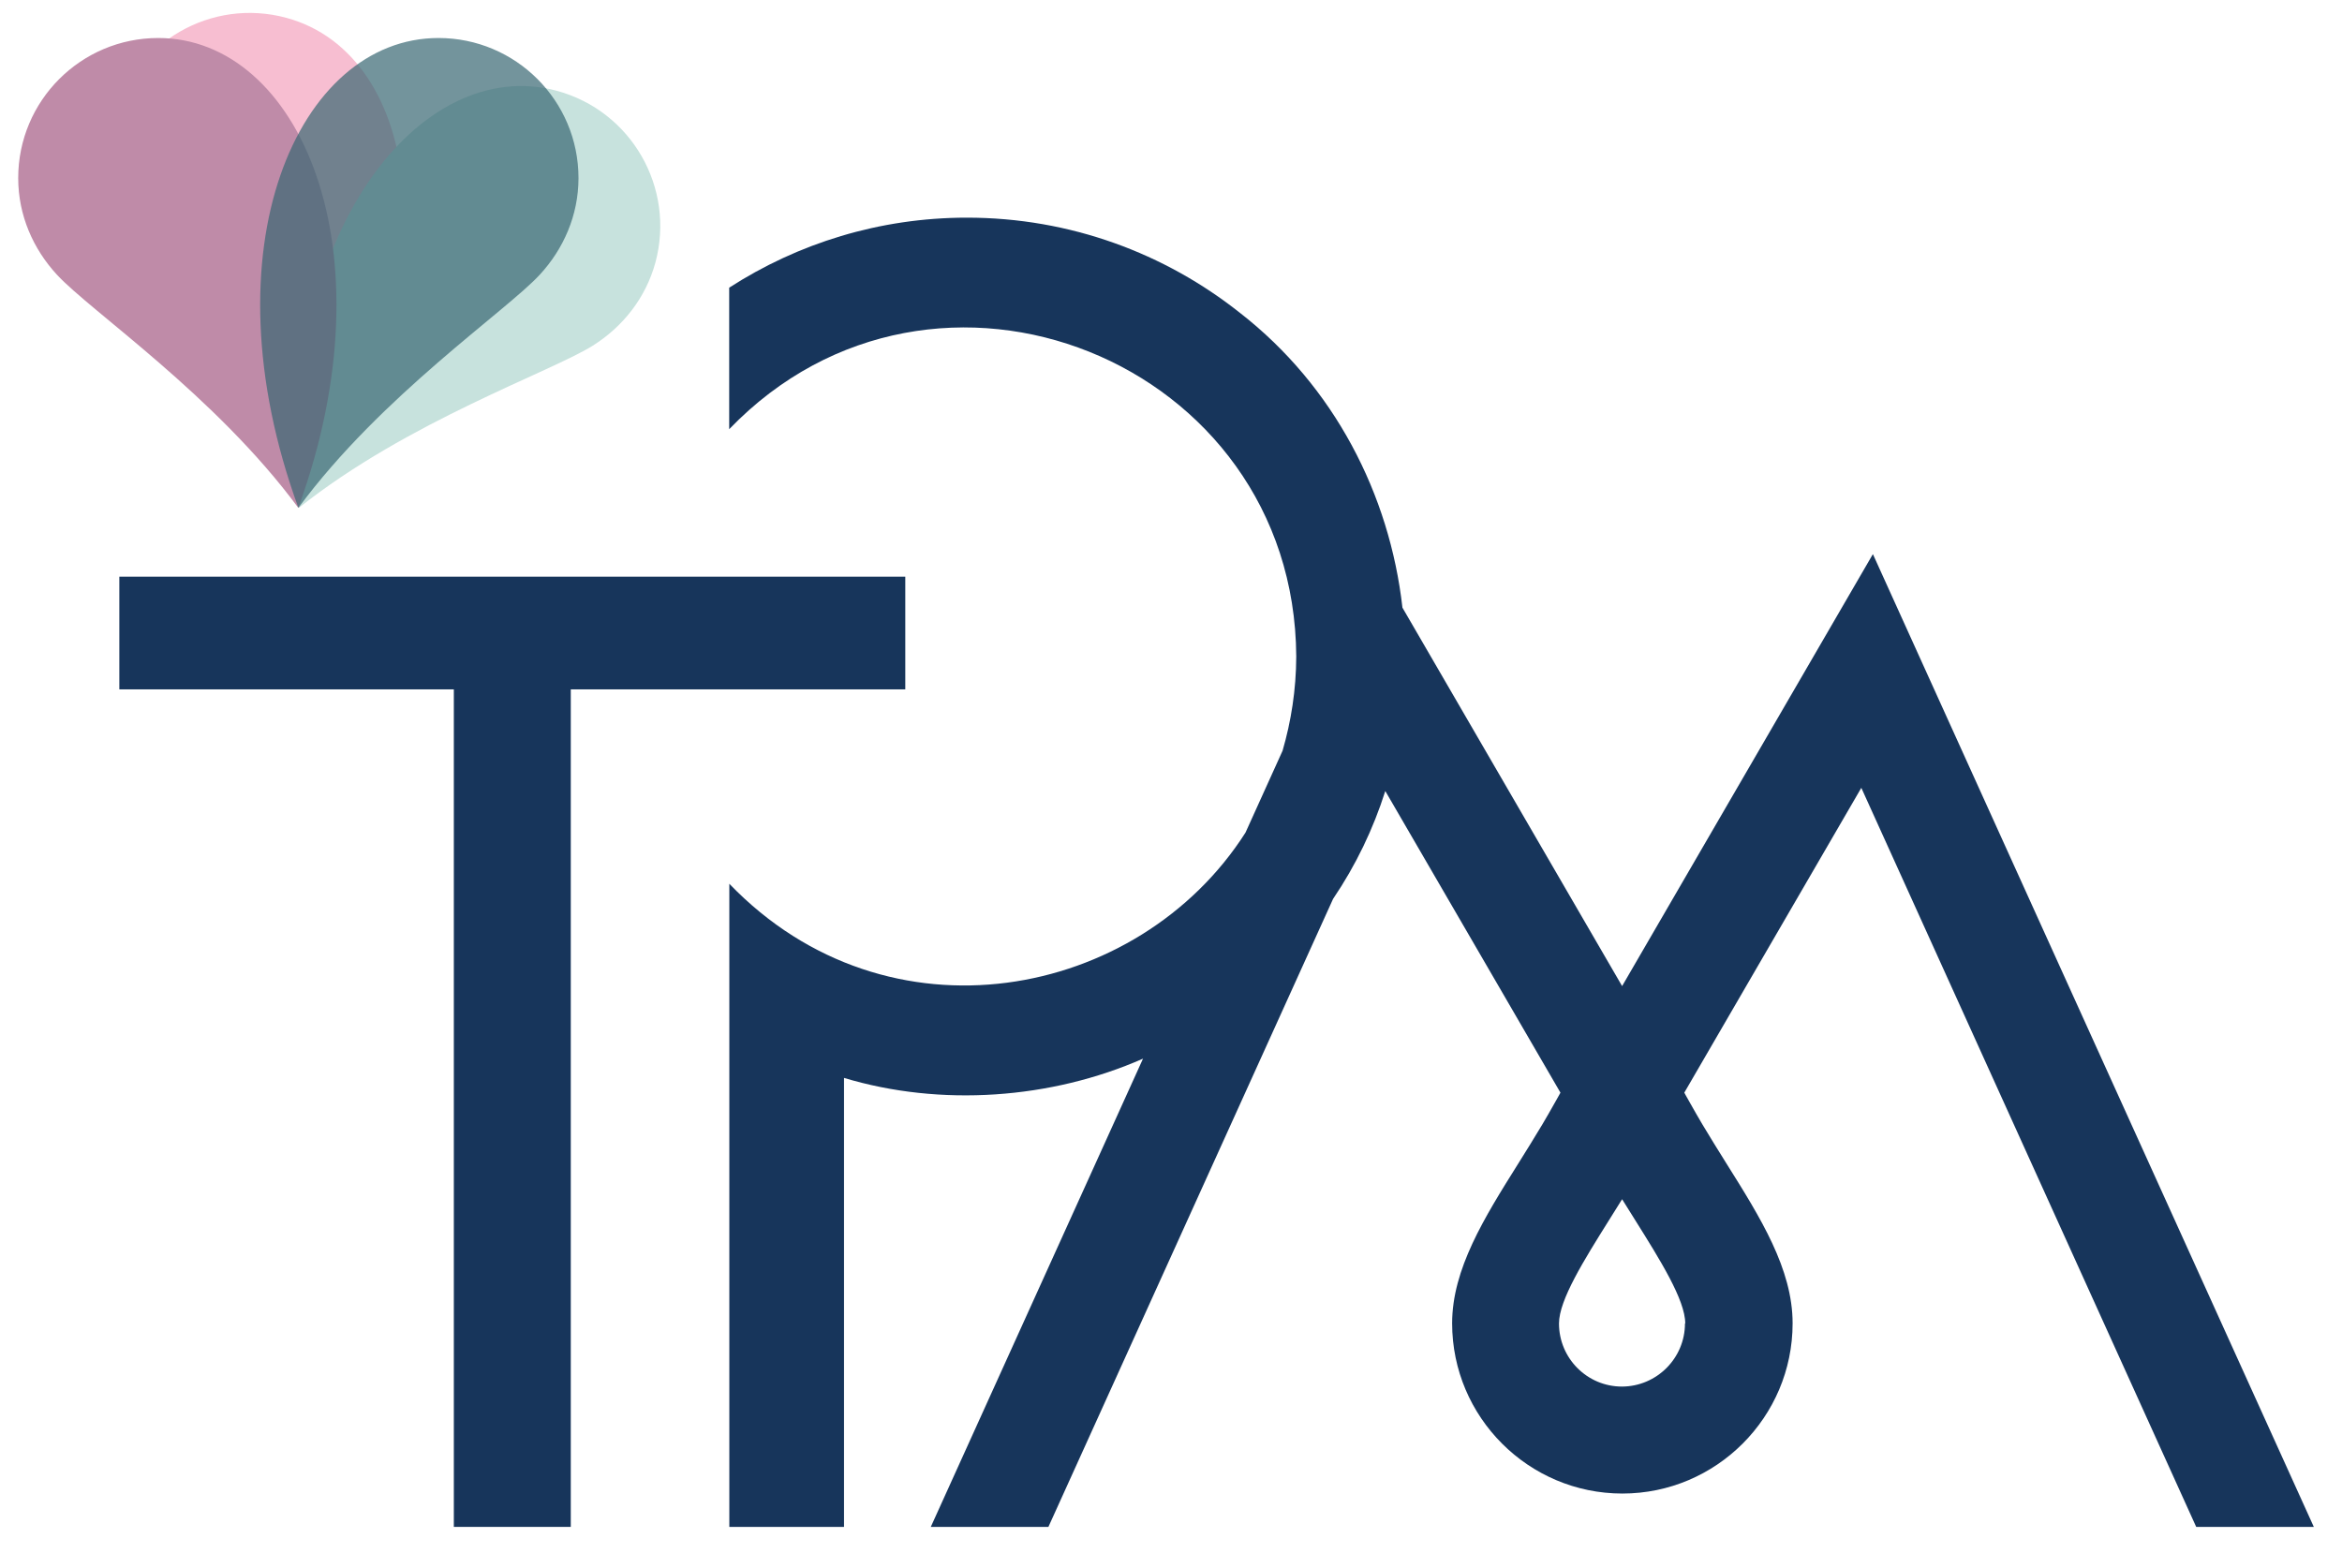
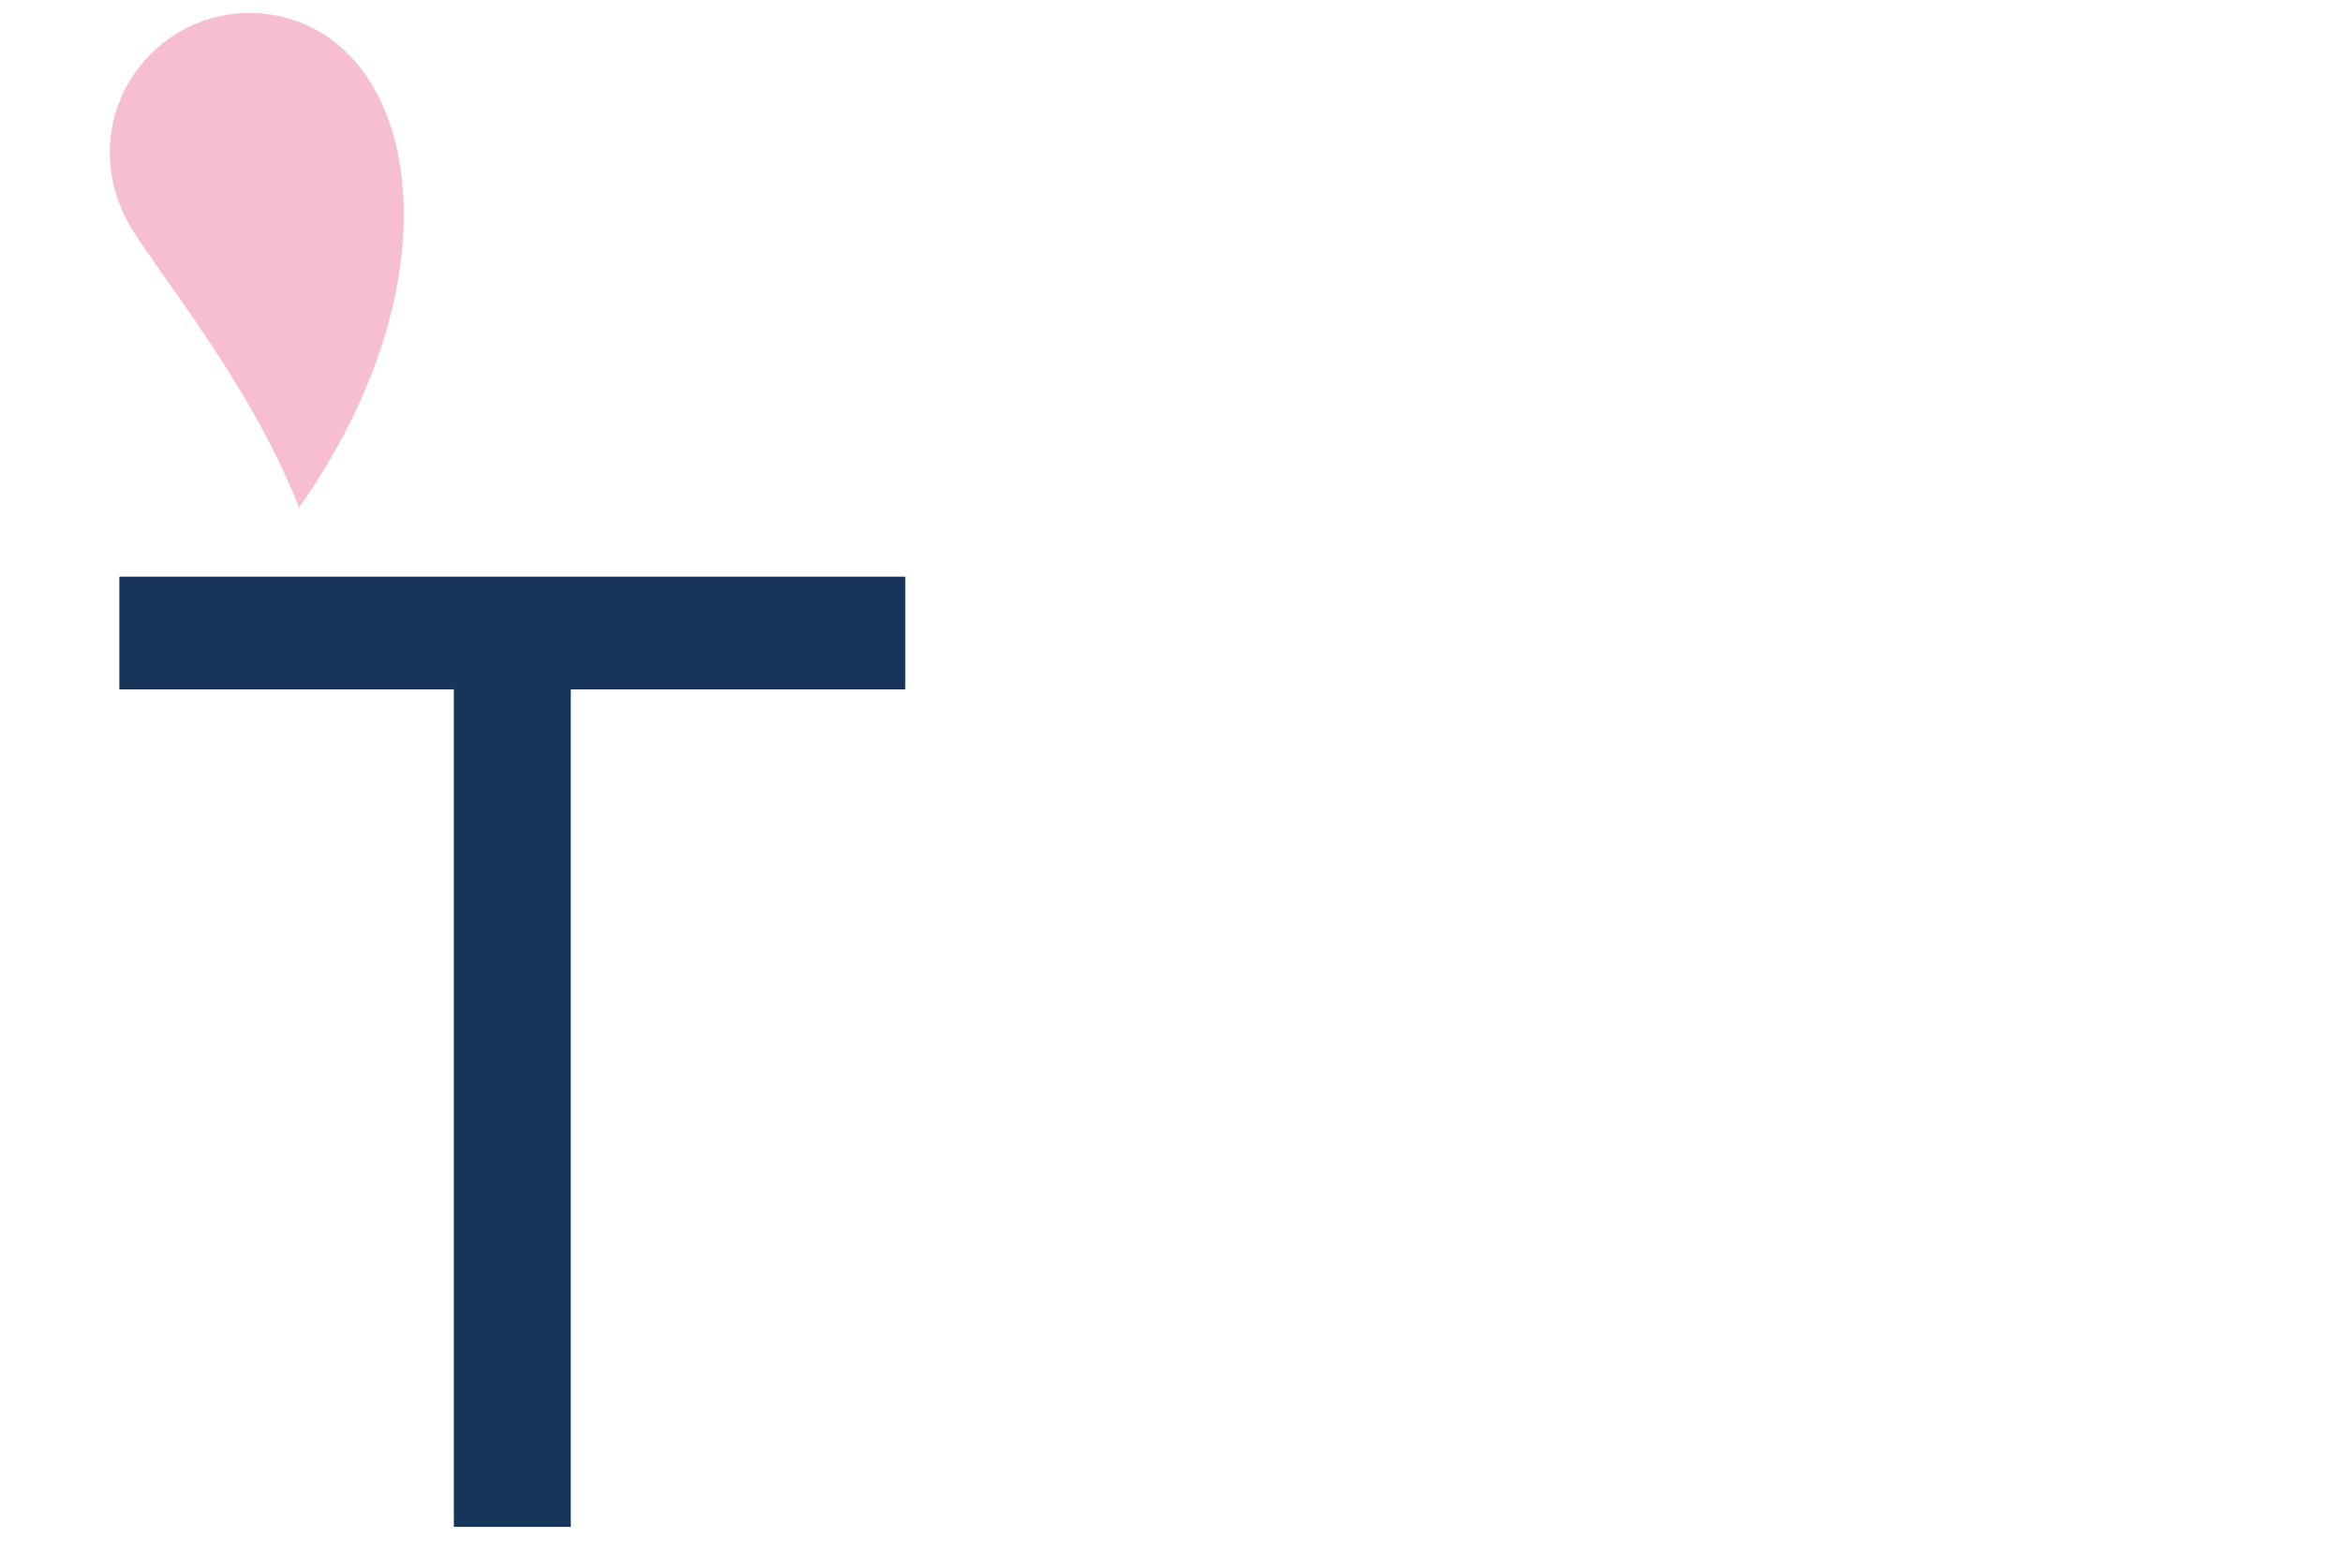
<svg xmlns="http://www.w3.org/2000/svg" viewBox="0 0 176.23 117.99">
  <defs>
    <style>.cls-1{fill:none;isolation:isolate;}.cls-2{fill:#f7bed1;}.cls-3{fill:#bf8ba8;}.cls-4{fill:#c7e2dd;}.cls-5{fill:#17355b;}.cls-6{fill:#386772;mix-blend-mode:multiply;opacity:.7;}</style>
  </defs>
  <g class="cls-1">
    <g id="badge">
      <g id="heart">
        <path class="cls-2" d="m22.5,38.21c11.98-17.01,9.21-34.13-.96-36.87-5.62-1.52-11.4,1.81-12.92,7.43-.73,2.72-.3,5.46.92,7.78,1.73,3.31,9.14,11.87,12.97,21.67Z" />
-         <path class="cls-4" d="m22.5,38.21c-1.79-20.73,9.21-34.13,19.39-31.38,5.62,1.52,8.94,7.3,7.43,12.92-.74,2.72-2.5,4.87-4.71,6.26-3.16,1.99-13.88,5.66-22.11,12.2Z" />
-         <path class="cls-3" d="m22.45,38.21C29.57,18.66,22.45,2.86,11.91,2.86,6.09,2.86,1.37,7.58,1.37,13.4c0,2.82,1.14,5.35,2.91,7.27,2.53,2.75,11.92,9.08,18.16,17.54Z" />
-         <path class="cls-6" d="m22.45,38.21c-7.13-19.55,0-35.35,10.54-35.35,5.82,0,10.54,4.72,10.54,10.54,0,2.82-1.14,5.35-2.91,7.27-2.53,2.75-11.92,9.08-18.16,17.54Z" />
+         <path class="cls-4" d="m22.5,38.21Z" />
      </g>
      <g id="TPM">
-         <path class="cls-5" d="m140.92,41.72h0s0,0,0,0h0s-18.86,32.49-18.86,32.49l-16.53-28.48c-.96-8.51-5.13-16.66-12.22-22.18h0c-5.64-4.48-12.78-7.17-20.55-7.17h0c-6.59,0-12.73,1.94-17.89,5.27v10.65c15.46-16.06,42.55-5.19,42.67,17.11-.01,2.52-.39,4.89-1.03,7.09l-2.79,6.16c-8.03,12.59-26.91,16.25-38.84,3.85v48.4h8.63v-33.79c7.26,2.19,15.58,1.6,22.5-1.45l-15.97,35.24h8.85l21.42-47.26c1.72-2.54,3.03-5.28,3.93-8.12l13.18,22.7-.12.22c-.1.19-.21.37-.31.55-.3.54-.61,1.07-.92,1.6-.61,1.02-1.22,2-1.82,2.96-2.56,4.08-4.98,7.95-4.98,12.03,0,7.06,5.75,12.81,12.81,12.81,0,0,0,0,0,0s0,0,0,0c7.06,0,12.81-5.75,12.81-12.81,0-4.09-2.42-7.95-4.98-12.03-.6-.96-1.21-1.94-1.82-2.96-.31-.53-.62-1.06-.92-1.6-.1-.18-.21-.36-.31-.55l-.12-.22,13.32-22.94,25.2,55.62h8.85l-33.17-73.19Zm-14.13,57.88c0,2.62-2.13,4.74-4.74,4.75-2.62,0-4.74-2.13-4.74-4.75,0-1.77,1.91-4.81,3.75-7.75.33-.53.66-1.06,1-1.6.33.54.67,1.07,1,1.6,1.84,2.94,3.75,5.98,3.75,7.75Z" />
        <polygon class="cls-5" points="68.12 51.88 68.12 43.4 55.67 43.4 21.43 43.4 8.98 43.4 8.98 51.88 21.43 51.88 34.15 51.88 34.15 114.91 34.17 114.91 42.93 114.91 42.95 114.91 42.95 51.88 55.67 51.88 68.12 51.88" />
      </g>
    </g>
  </g>
</svg>